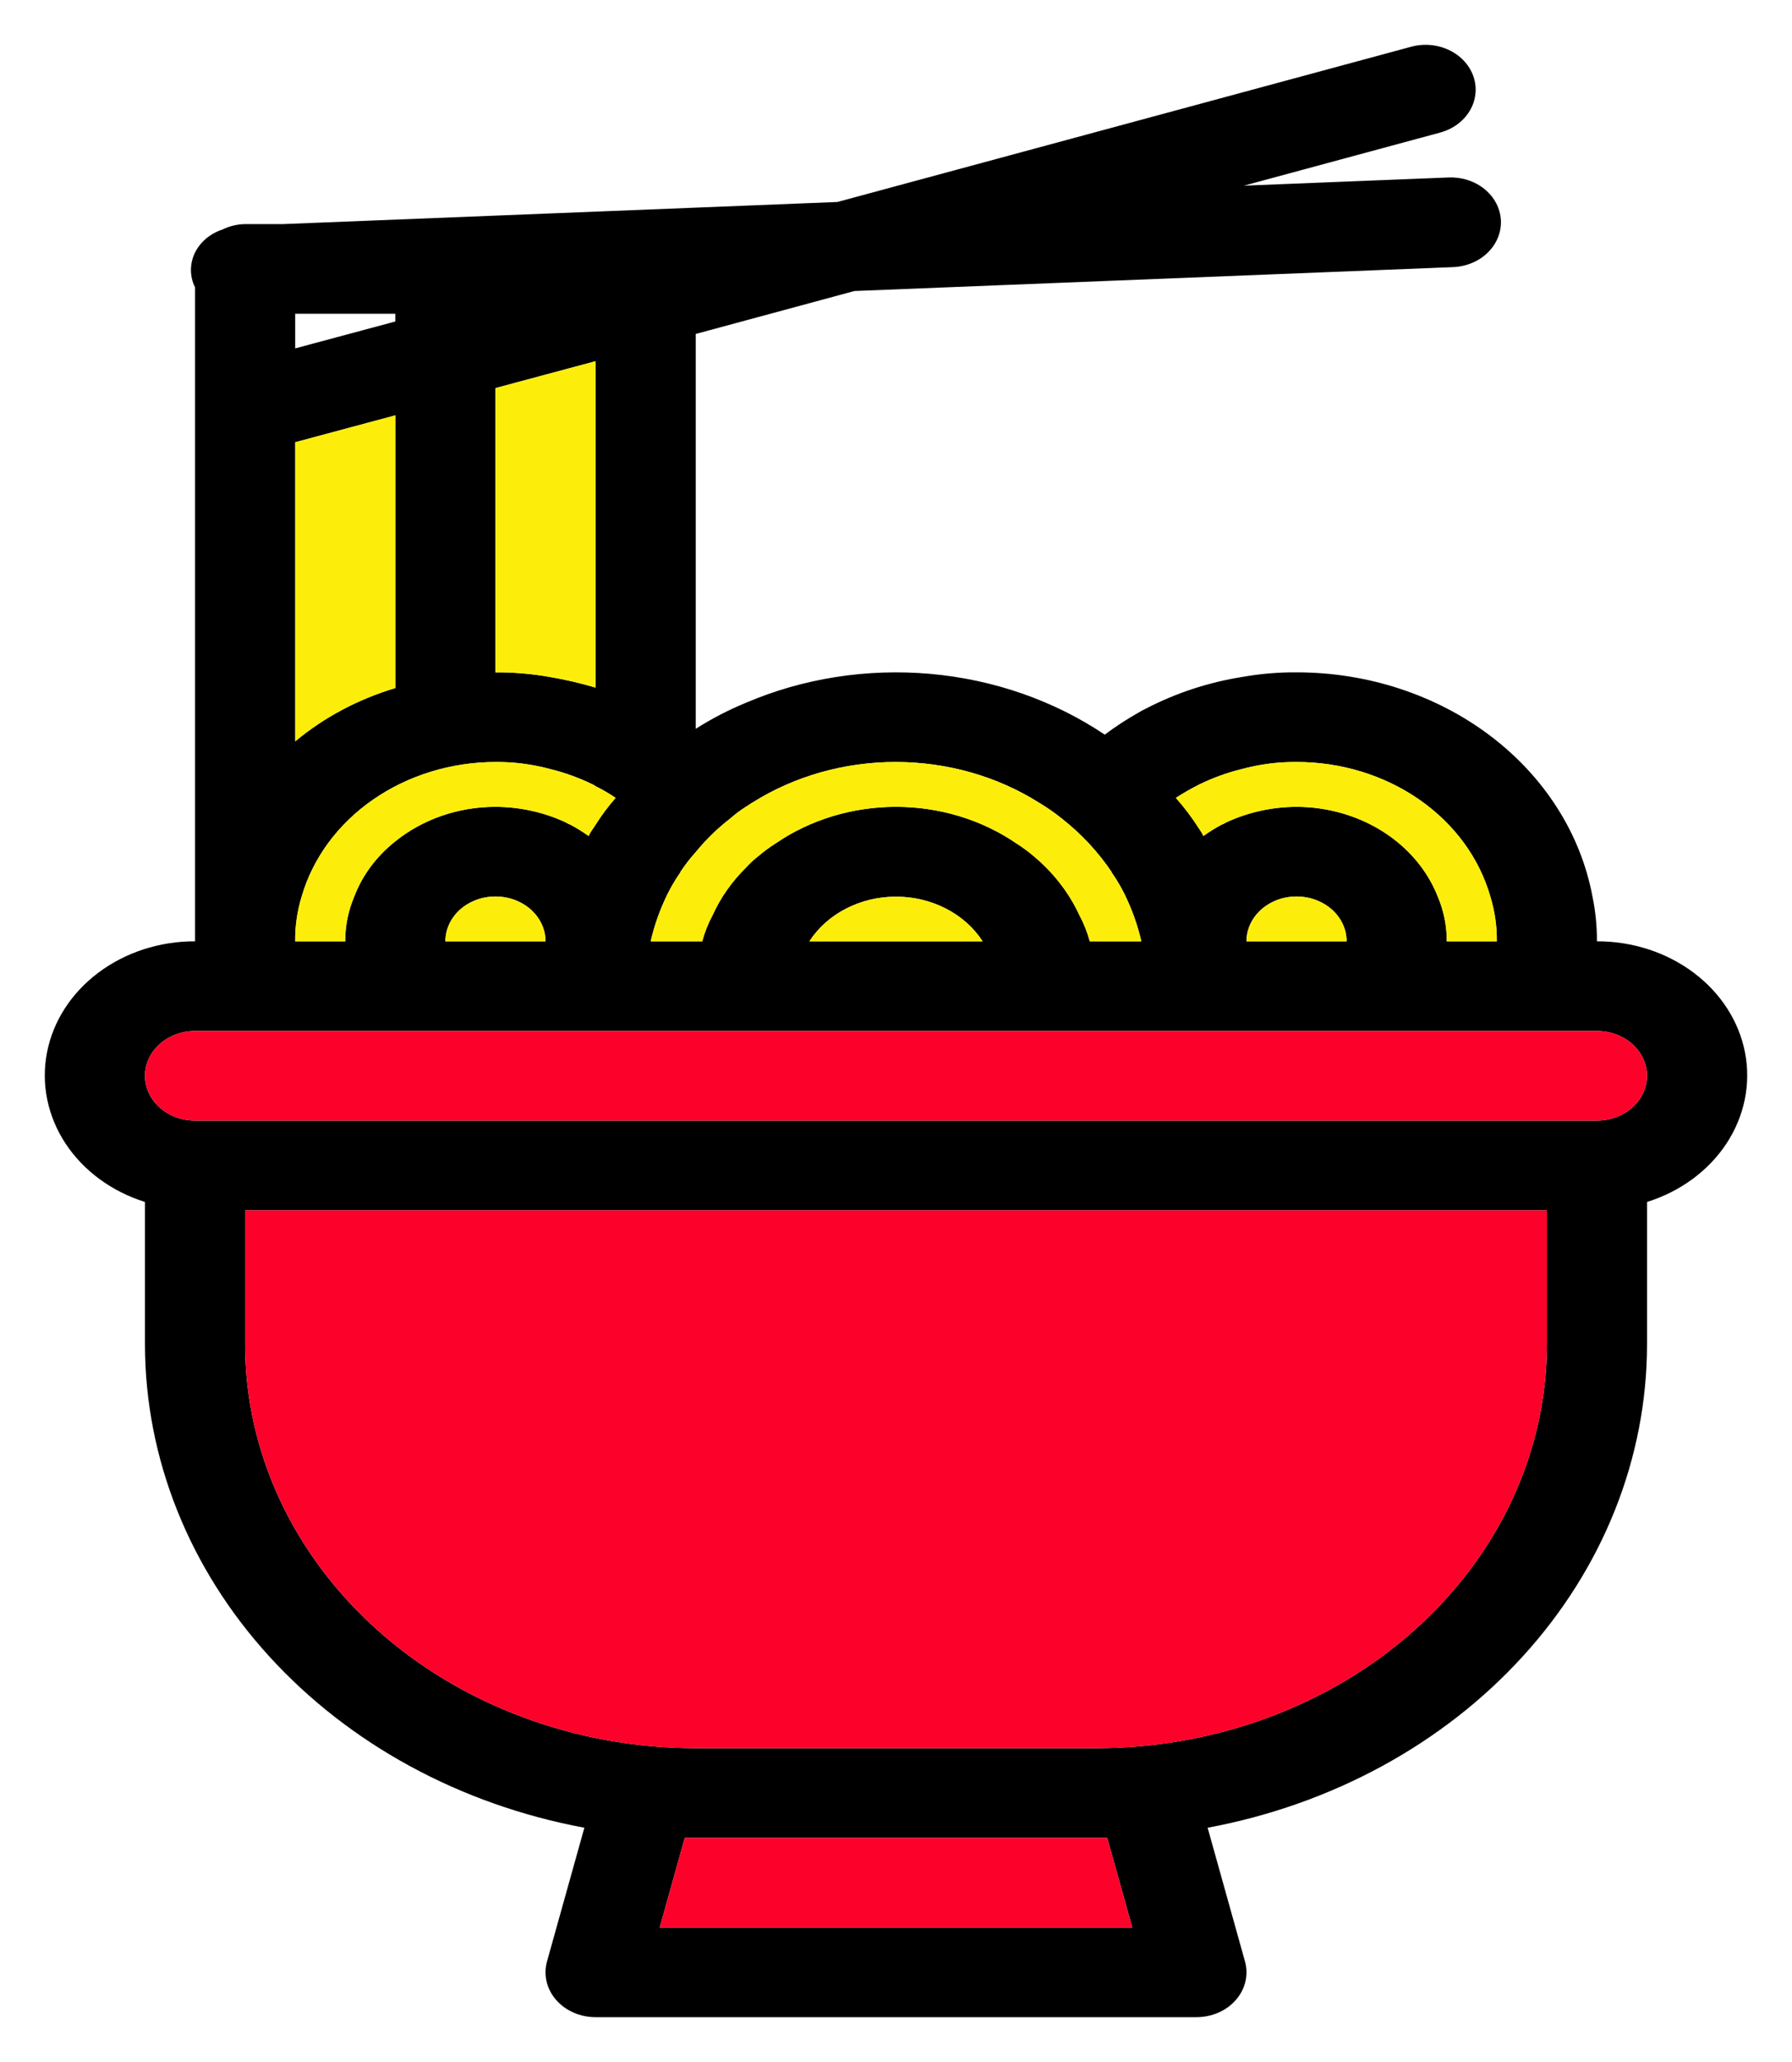
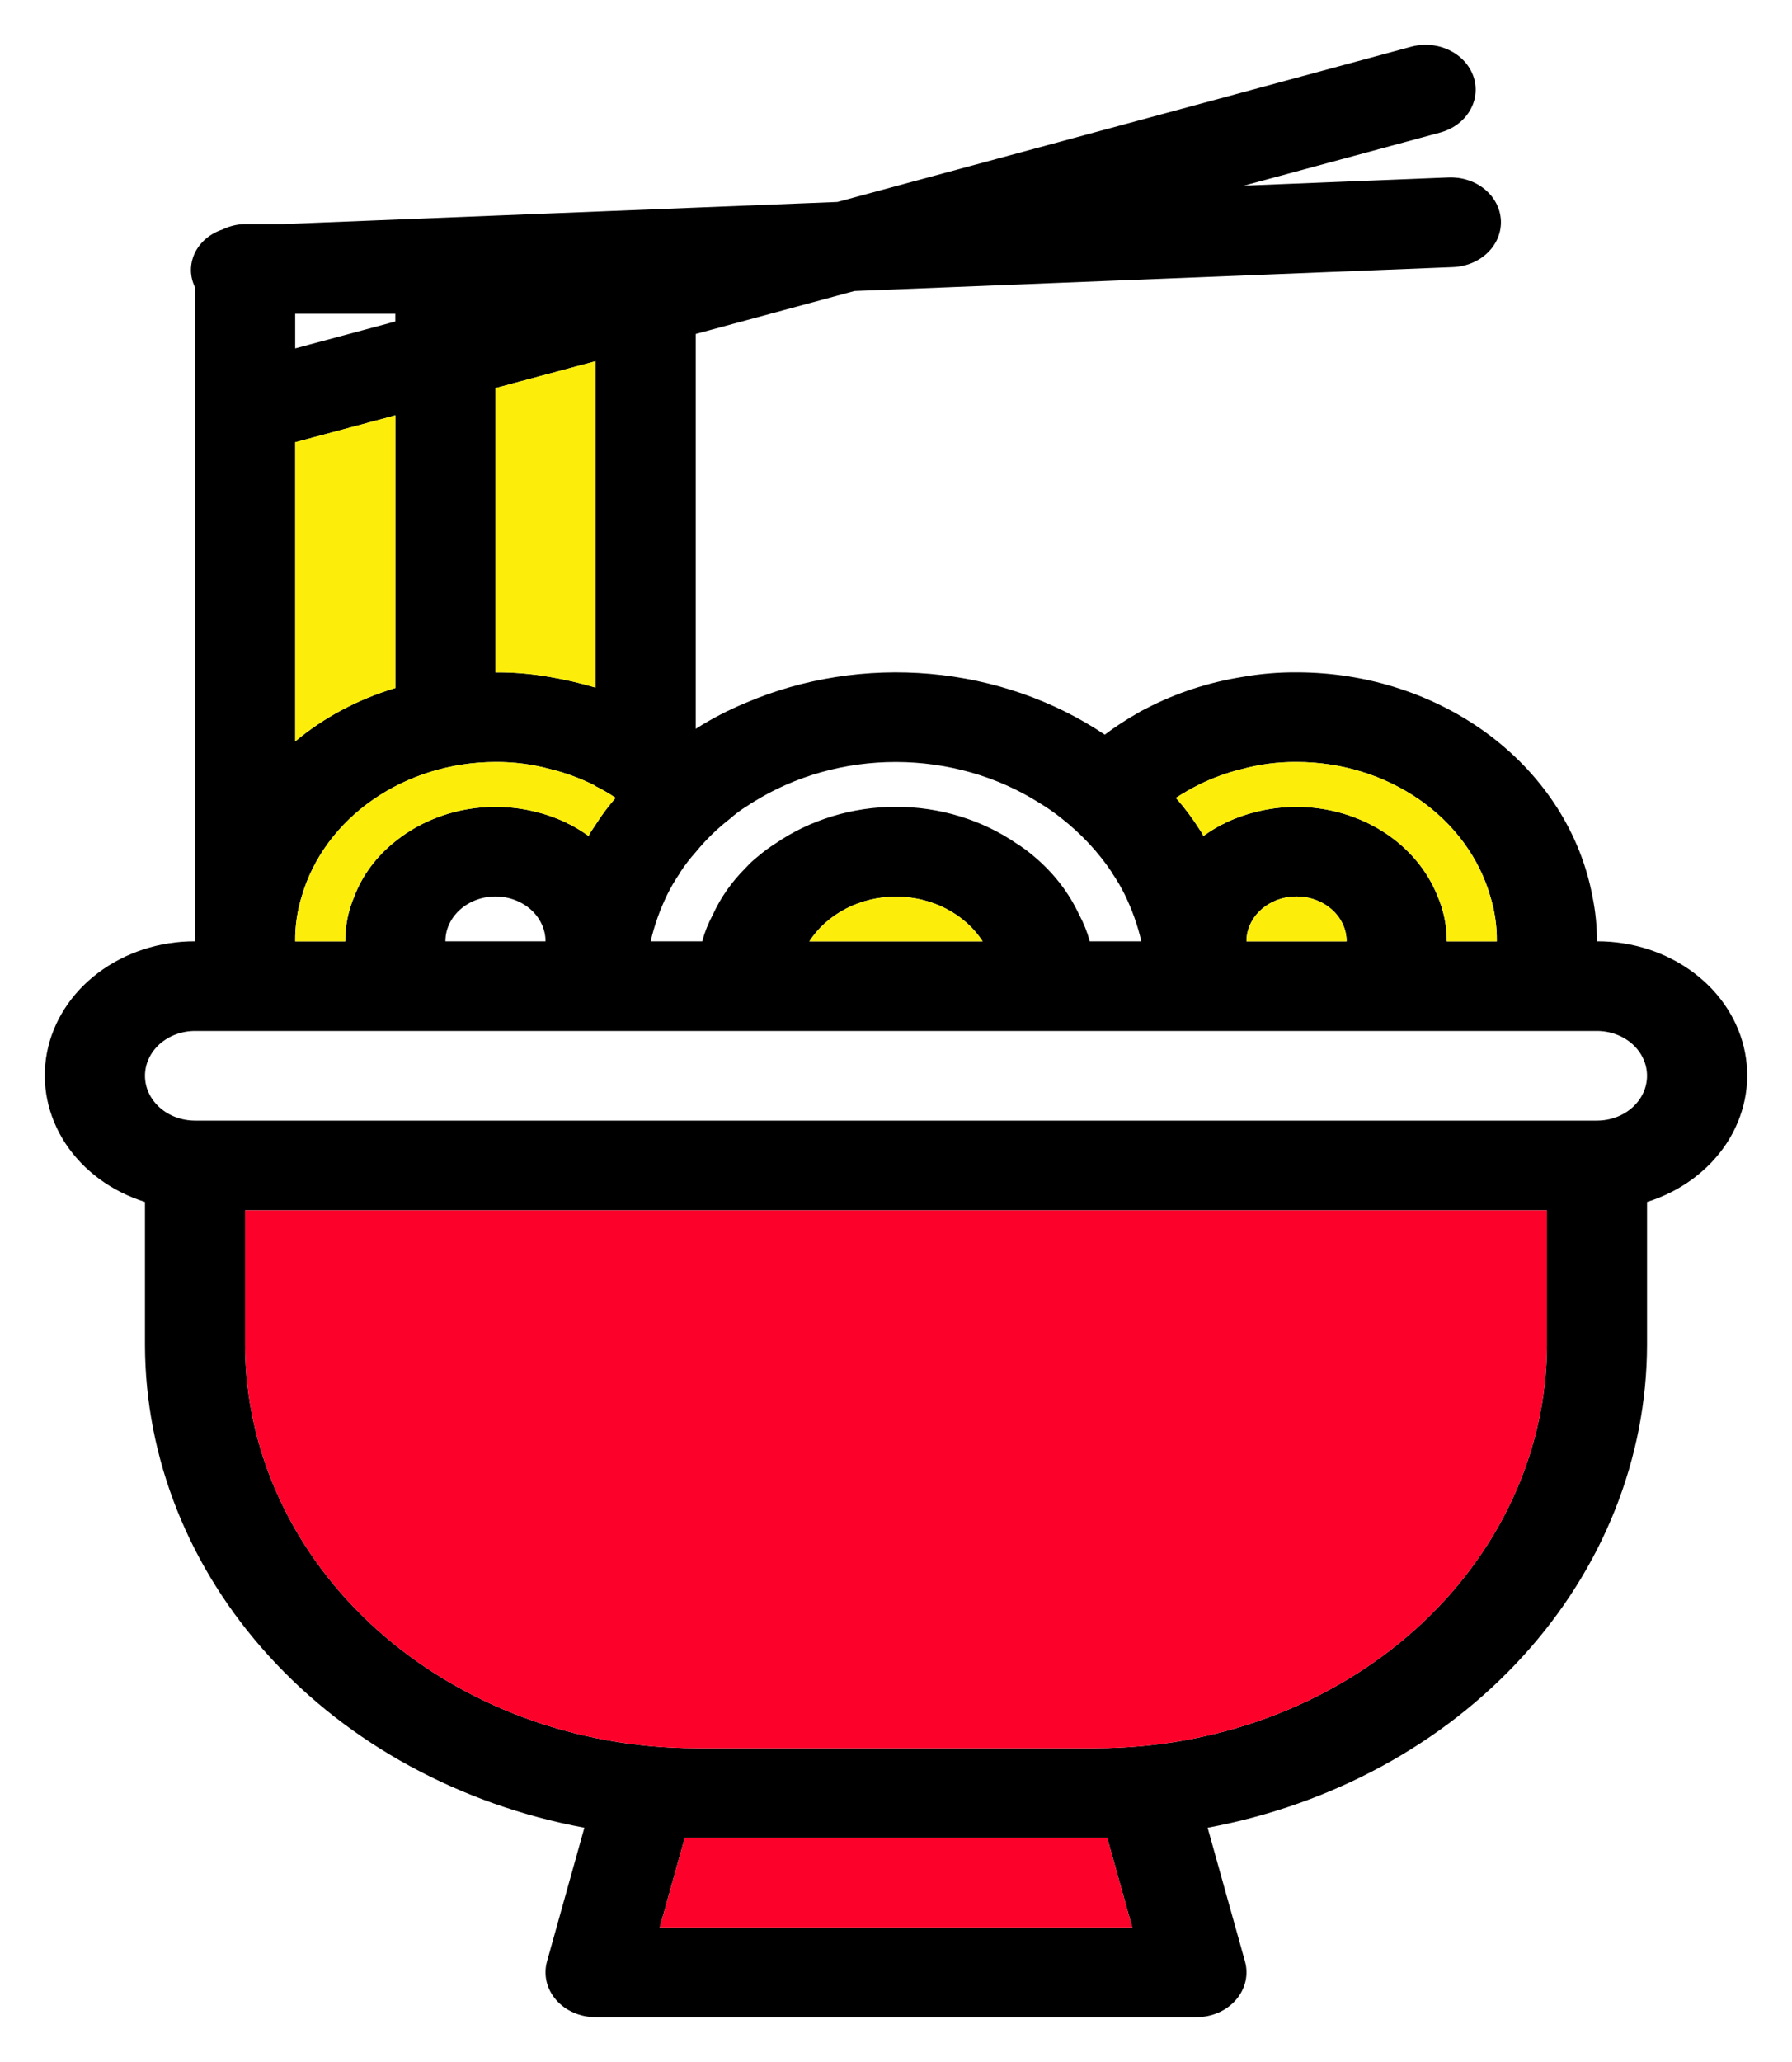
<svg xmlns="http://www.w3.org/2000/svg" width="40" height="46" viewBox="0 0 40 46" fill="none">
  <g clip-path="url(#clip0_1_2)">
    <path d="M36.764 30V26.814C37.51 26.58 38.138 26.117 38.539 25.508C38.939 24.898 39.086 24.181 38.952 23.484C38.818 22.787 38.412 22.155 37.807 21.701C37.202 21.246 36.437 20.997 35.646 20.999C35.647 20.664 35.614 20.329 35.546 19.999C35.284 18.601 34.477 17.332 33.267 16.416C32.058 15.501 30.525 14.998 28.941 14.999C28.539 14.996 28.139 15.03 27.745 15.099C26.981 15.219 26.247 15.46 25.577 15.809C25.507 15.842 25.44 15.879 25.376 15.919C25.126 16.061 24.887 16.218 24.66 16.389C23.525 15.627 22.177 15.158 20.765 15.033C19.352 14.908 17.928 15.131 16.647 15.679C16.255 15.841 15.881 16.035 15.53 16.259V7.45L19.072 6.492L32.434 5.959C32.731 5.947 33.01 5.83 33.21 5.634C33.41 5.438 33.515 5.179 33.502 4.914C33.488 4.649 33.358 4.399 33.139 4.22C32.92 4.041 32.63 3.947 32.334 3.959L27.765 4.142L32.144 2.958C32.428 2.881 32.666 2.707 32.806 2.473C32.946 2.239 32.977 1.965 32.891 1.711C32.805 1.457 32.61 1.244 32.349 1.119C32.088 0.993 31.782 0.966 31.498 1.043L18.692 4.506L6.322 4.999H5.471C5.296 5.002 5.123 5.043 4.969 5.119C4.831 5.164 4.705 5.234 4.598 5.324C4.491 5.415 4.406 5.524 4.348 5.645C4.291 5.766 4.261 5.897 4.262 6.029C4.263 6.16 4.294 6.29 4.354 6.411V20.999C3.563 20.997 2.798 21.246 2.193 21.701C1.588 22.155 1.182 22.787 1.048 23.484C0.914 24.181 1.061 24.898 1.461 25.508C1.862 26.117 2.49 26.58 3.236 26.814V30C3.24 32.53 4.217 34.983 6.003 36.944C7.789 38.907 10.275 40.259 13.044 40.774L12.21 43.757C12.169 43.904 12.166 44.058 12.201 44.207C12.236 44.356 12.309 44.495 12.413 44.615C12.518 44.735 12.652 44.832 12.804 44.899C12.957 44.965 13.124 45 13.294 45H26.706C26.875 45 27.043 44.965 27.196 44.899C27.349 44.832 27.482 44.735 27.587 44.615C27.691 44.495 27.764 44.356 27.799 44.207C27.834 44.058 27.831 43.904 27.79 43.757L26.956 40.774C29.725 40.259 32.211 38.907 33.997 36.944C35.783 34.983 36.76 32.53 36.764 30ZM26.773 17.499C27.07 17.354 27.385 17.239 27.711 17.159C28.11 17.05 28.524 16.996 28.941 16.999C29.932 16.998 30.895 17.293 31.678 17.836C32.461 18.379 33.02 19.14 33.266 19.999C33.366 20.325 33.415 20.662 33.411 20.999H32.294C32.296 20.658 32.228 20.319 32.092 19.999C31.862 19.416 31.435 18.91 30.871 18.552C30.307 18.194 29.633 18.001 28.941 17.999C28.392 18.001 27.851 18.121 27.365 18.349C27.334 18.37 27.3 18.386 27.264 18.399C27.124 18.474 26.99 18.558 26.862 18.649C26.837 18.597 26.807 18.547 26.773 18.499C26.618 18.254 26.443 18.02 26.247 17.799C26.416 17.69 26.591 17.59 26.773 17.499ZM30.058 20.999H27.823C27.823 20.734 27.941 20.48 28.151 20.292C28.36 20.105 28.644 19.999 28.941 19.999C29.237 19.999 29.521 20.105 29.731 20.292C29.941 20.48 30.058 20.734 30.058 20.999ZM14.893 19.959C14.971 19.801 15.06 19.647 15.161 19.499C15.172 19.489 15.172 19.479 15.183 19.469V19.459C15.286 19.302 15.402 19.151 15.53 19.009C15.754 18.734 16.013 18.482 16.301 18.259C16.408 18.164 16.524 18.077 16.647 17.999C16.703 17.969 16.748 17.929 16.804 17.899C17.741 17.312 18.858 16.997 20.002 16.999C21.146 17.001 22.262 17.319 23.196 17.909C23.373 18.015 23.541 18.132 23.699 18.259C24.139 18.605 24.516 19.01 24.817 19.459V19.469C24.828 19.479 24.828 19.489 24.839 19.499C24.94 19.647 25.029 19.801 25.107 19.959C25.27 20.294 25.394 20.642 25.476 20.999H24.325C24.27 20.796 24.192 20.598 24.09 20.409C23.86 19.913 23.513 19.466 23.073 19.099C22.955 18.998 22.828 18.904 22.693 18.819C21.921 18.288 20.974 17.999 20 17.999C19.026 17.999 18.079 18.288 17.307 18.819C17.172 18.904 17.045 18.998 16.927 19.099C16.825 19.178 16.732 19.265 16.647 19.359C16.335 19.668 16.085 20.023 15.91 20.409C15.808 20.598 15.729 20.796 15.675 20.999H14.524C14.606 20.642 14.73 20.294 14.893 19.959ZM21.933 20.999H18.067C18.263 20.696 18.545 20.445 18.884 20.27C19.224 20.095 19.608 20.003 20 20.003C20.392 20.003 20.776 20.095 21.116 20.27C21.455 20.445 21.737 20.696 21.933 20.999ZM11.059 8.658L13.294 8.058V15.339C12.954 15.238 12.607 15.158 12.255 15.099C11.861 15.03 11.461 14.996 11.059 14.999V8.658ZM6.589 6.999H8.824V7.172L6.589 7.772V6.999ZM6.589 9.866L8.824 9.266V15.349C7.992 15.598 7.23 16.004 6.589 16.539V9.866ZM6.734 19.999C6.983 19.142 7.543 18.382 8.325 17.84C9.108 17.297 10.069 17.001 11.059 16.999C11.476 16.996 11.89 17.05 12.289 17.159C12.615 17.239 12.93 17.354 13.227 17.499C13.252 17.509 13.275 17.523 13.294 17.539C13.45 17.616 13.599 17.703 13.741 17.799C13.576 17.989 13.426 18.189 13.294 18.399C13.272 18.429 13.25 18.469 13.227 18.499C13.193 18.547 13.163 18.597 13.138 18.649C13.01 18.558 12.876 18.474 12.736 18.399C12.7 18.386 12.666 18.37 12.635 18.349C12.149 18.121 11.608 18.001 11.059 17.999C10.233 17.999 9.437 18.274 8.824 18.769C8.404 19.101 8.088 19.525 7.908 19.999C7.772 20.319 7.704 20.658 7.706 20.999H6.589C6.585 20.662 6.634 20.325 6.734 19.999ZM12.177 20.999H9.942C9.942 20.734 10.059 20.48 10.269 20.292C10.479 20.105 10.763 19.999 11.059 19.999C11.356 19.999 11.64 20.105 11.85 20.292C12.059 20.48 12.177 20.734 12.177 20.999ZM3.236 23.999C3.236 23.734 3.354 23.48 3.563 23.292C3.773 23.105 4.057 22.999 4.354 22.999H35.646C35.943 22.999 36.227 23.105 36.437 23.292C36.646 23.48 36.764 23.734 36.764 23.999C36.764 24.265 36.646 24.519 36.437 24.706C36.227 24.894 35.943 24.999 35.646 24.999H4.354C4.057 24.999 3.773 24.894 3.563 24.706C3.354 24.519 3.236 24.265 3.236 23.999ZM14.726 43L15.285 41H24.715L25.274 43H14.726ZM24.47 39H15.53C12.863 38.997 10.306 38.048 8.421 36.361C6.535 34.673 5.474 32.386 5.471 30V27H34.529V30C34.526 32.386 33.465 34.673 31.579 36.361C29.694 38.048 27.137 38.997 24.47 39Z" fill="black" />
-     <path d="M3.236 23.999C3.236 23.734 3.354 23.48 3.563 23.292C3.773 23.105 4.057 22.999 4.354 22.999H35.646C35.943 22.999 36.227 23.105 36.437 23.292C36.646 23.48 36.764 23.734 36.764 23.999C36.764 24.265 36.646 24.519 36.437 24.706C36.227 24.894 35.943 24.999 35.646 24.999H4.354C4.057 24.999 3.773 24.894 3.563 24.706C3.354 24.519 3.236 24.265 3.236 23.999Z" fill="#FC012A" />
    <path d="M24.47 39H15.53C12.863 38.997 10.306 38.048 8.421 36.361C6.535 34.673 5.474 32.386 5.471 30V27H34.529V30C34.526 32.386 33.465 34.673 31.579 36.361C29.694 38.048 27.137 38.997 24.47 39Z" fill="#FC012A" />
    <path d="M14.726 43L15.285 41H24.715L25.274 43H14.726Z" fill="#FC012A" />
    <path d="M6.589 9.866L8.824 9.266V15.349C7.992 15.598 7.23 16.004 6.589 16.539V9.866Z" fill="#FCEE0A" />
    <path d="M11.059 8.658L13.294 8.058V15.339C12.954 15.238 12.607 15.158 12.255 15.099C11.861 15.03 11.461 14.996 11.059 14.999V8.658Z" fill="#FCEE0A" />
    <path d="M6.734 19.999C6.983 19.142 7.543 18.382 8.325 17.84C9.108 17.297 10.069 17.001 11.059 16.999C11.476 16.996 11.89 17.05 12.289 17.159C12.615 17.239 12.93 17.354 13.227 17.499C13.252 17.509 13.275 17.523 13.294 17.539C13.45 17.616 13.599 17.703 13.741 17.799C13.576 17.989 13.426 18.189 13.294 18.399C13.272 18.429 13.25 18.469 13.227 18.499C13.193 18.547 13.163 18.597 13.138 18.649C13.01 18.558 12.876 18.474 12.736 18.399C12.7 18.386 12.666 18.37 12.635 18.349C12.149 18.121 11.608 18.001 11.059 17.999C10.233 17.999 9.437 18.274 8.824 18.769C8.404 19.101 8.088 19.525 7.908 19.999C7.772 20.319 7.704 20.658 7.706 20.999H6.589C6.585 20.662 6.634 20.325 6.734 19.999Z" fill="#FCEE0A" />
-     <path d="M12.177 20.999H9.942C9.942 20.734 10.059 20.48 10.269 20.292C10.479 20.105 10.763 19.999 11.059 19.999C11.356 19.999 11.64 20.105 11.85 20.292C12.059 20.48 12.177 20.734 12.177 20.999Z" fill="#FCEE0A" />
    <path d="M21.933 20.999H18.067C18.263 20.696 18.545 20.445 18.884 20.27C19.224 20.095 19.608 20.003 20 20.003C20.392 20.003 20.776 20.095 21.116 20.27C21.455 20.445 21.737 20.696 21.933 20.999Z" fill="#FCEE0A" />
-     <path d="M14.893 19.959C14.971 19.801 15.06 19.647 15.161 19.499C15.172 19.489 15.172 19.479 15.183 19.469V19.459C15.286 19.302 15.402 19.151 15.53 19.009C15.754 18.734 16.013 18.482 16.301 18.259C16.408 18.164 16.524 18.077 16.647 17.999C16.703 17.969 16.748 17.929 16.804 17.899C17.741 17.312 18.858 16.997 20.002 16.999C21.146 17.001 22.262 17.319 23.196 17.909C23.373 18.015 23.541 18.132 23.699 18.259C24.139 18.605 24.516 19.01 24.817 19.459V19.469C24.828 19.479 24.828 19.489 24.839 19.499C24.94 19.647 25.029 19.801 25.107 19.959C25.27 20.294 25.394 20.642 25.476 20.999H24.325C24.27 20.796 24.192 20.598 24.09 20.409C23.86 19.913 23.513 19.466 23.073 19.099C22.955 18.998 22.828 18.904 22.693 18.819C21.921 18.288 20.974 17.999 20 17.999C19.026 17.999 18.079 18.288 17.307 18.819C17.172 18.904 17.045 18.998 16.927 19.099C16.825 19.178 16.732 19.265 16.647 19.359C16.335 19.668 16.085 20.023 15.91 20.409C15.808 20.598 15.729 20.796 15.675 20.999H14.524C14.606 20.642 14.73 20.294 14.893 19.959Z" fill="#FCEE0A" />
    <path d="M26.773 17.499C27.07 17.354 27.385 17.239 27.711 17.159C28.11 17.05 28.524 16.996 28.941 16.999C29.932 16.998 30.895 17.293 31.678 17.836C32.461 18.379 33.02 19.14 33.266 19.999C33.366 20.325 33.415 20.662 33.411 20.999H32.294C32.296 20.658 32.228 20.319 32.092 19.999C31.862 19.416 31.435 18.91 30.871 18.552C30.307 18.194 29.633 18.001 28.941 17.999C28.392 18.001 27.851 18.121 27.365 18.349C27.334 18.37 27.3 18.386 27.264 18.399C27.124 18.474 26.99 18.558 26.862 18.649C26.837 18.597 26.807 18.547 26.773 18.499C26.618 18.254 26.443 18.02 26.247 17.799C26.416 17.69 26.591 17.59 26.773 17.499Z" fill="#FCEE0A" />
    <path d="M30.058 20.999H27.823C27.823 20.734 27.941 20.48 28.151 20.292C28.36 20.105 28.644 19.999 28.941 19.999C29.237 19.999 29.521 20.105 29.731 20.292C29.941 20.48 30.058 20.734 30.058 20.999Z" fill="#FCEE0A" />
  </g>
  <defs>
    <clipPath id="clip0_1_2">
      <rect width="40" height="46" fill="white" />
    </clipPath>
  </defs>
</svg>